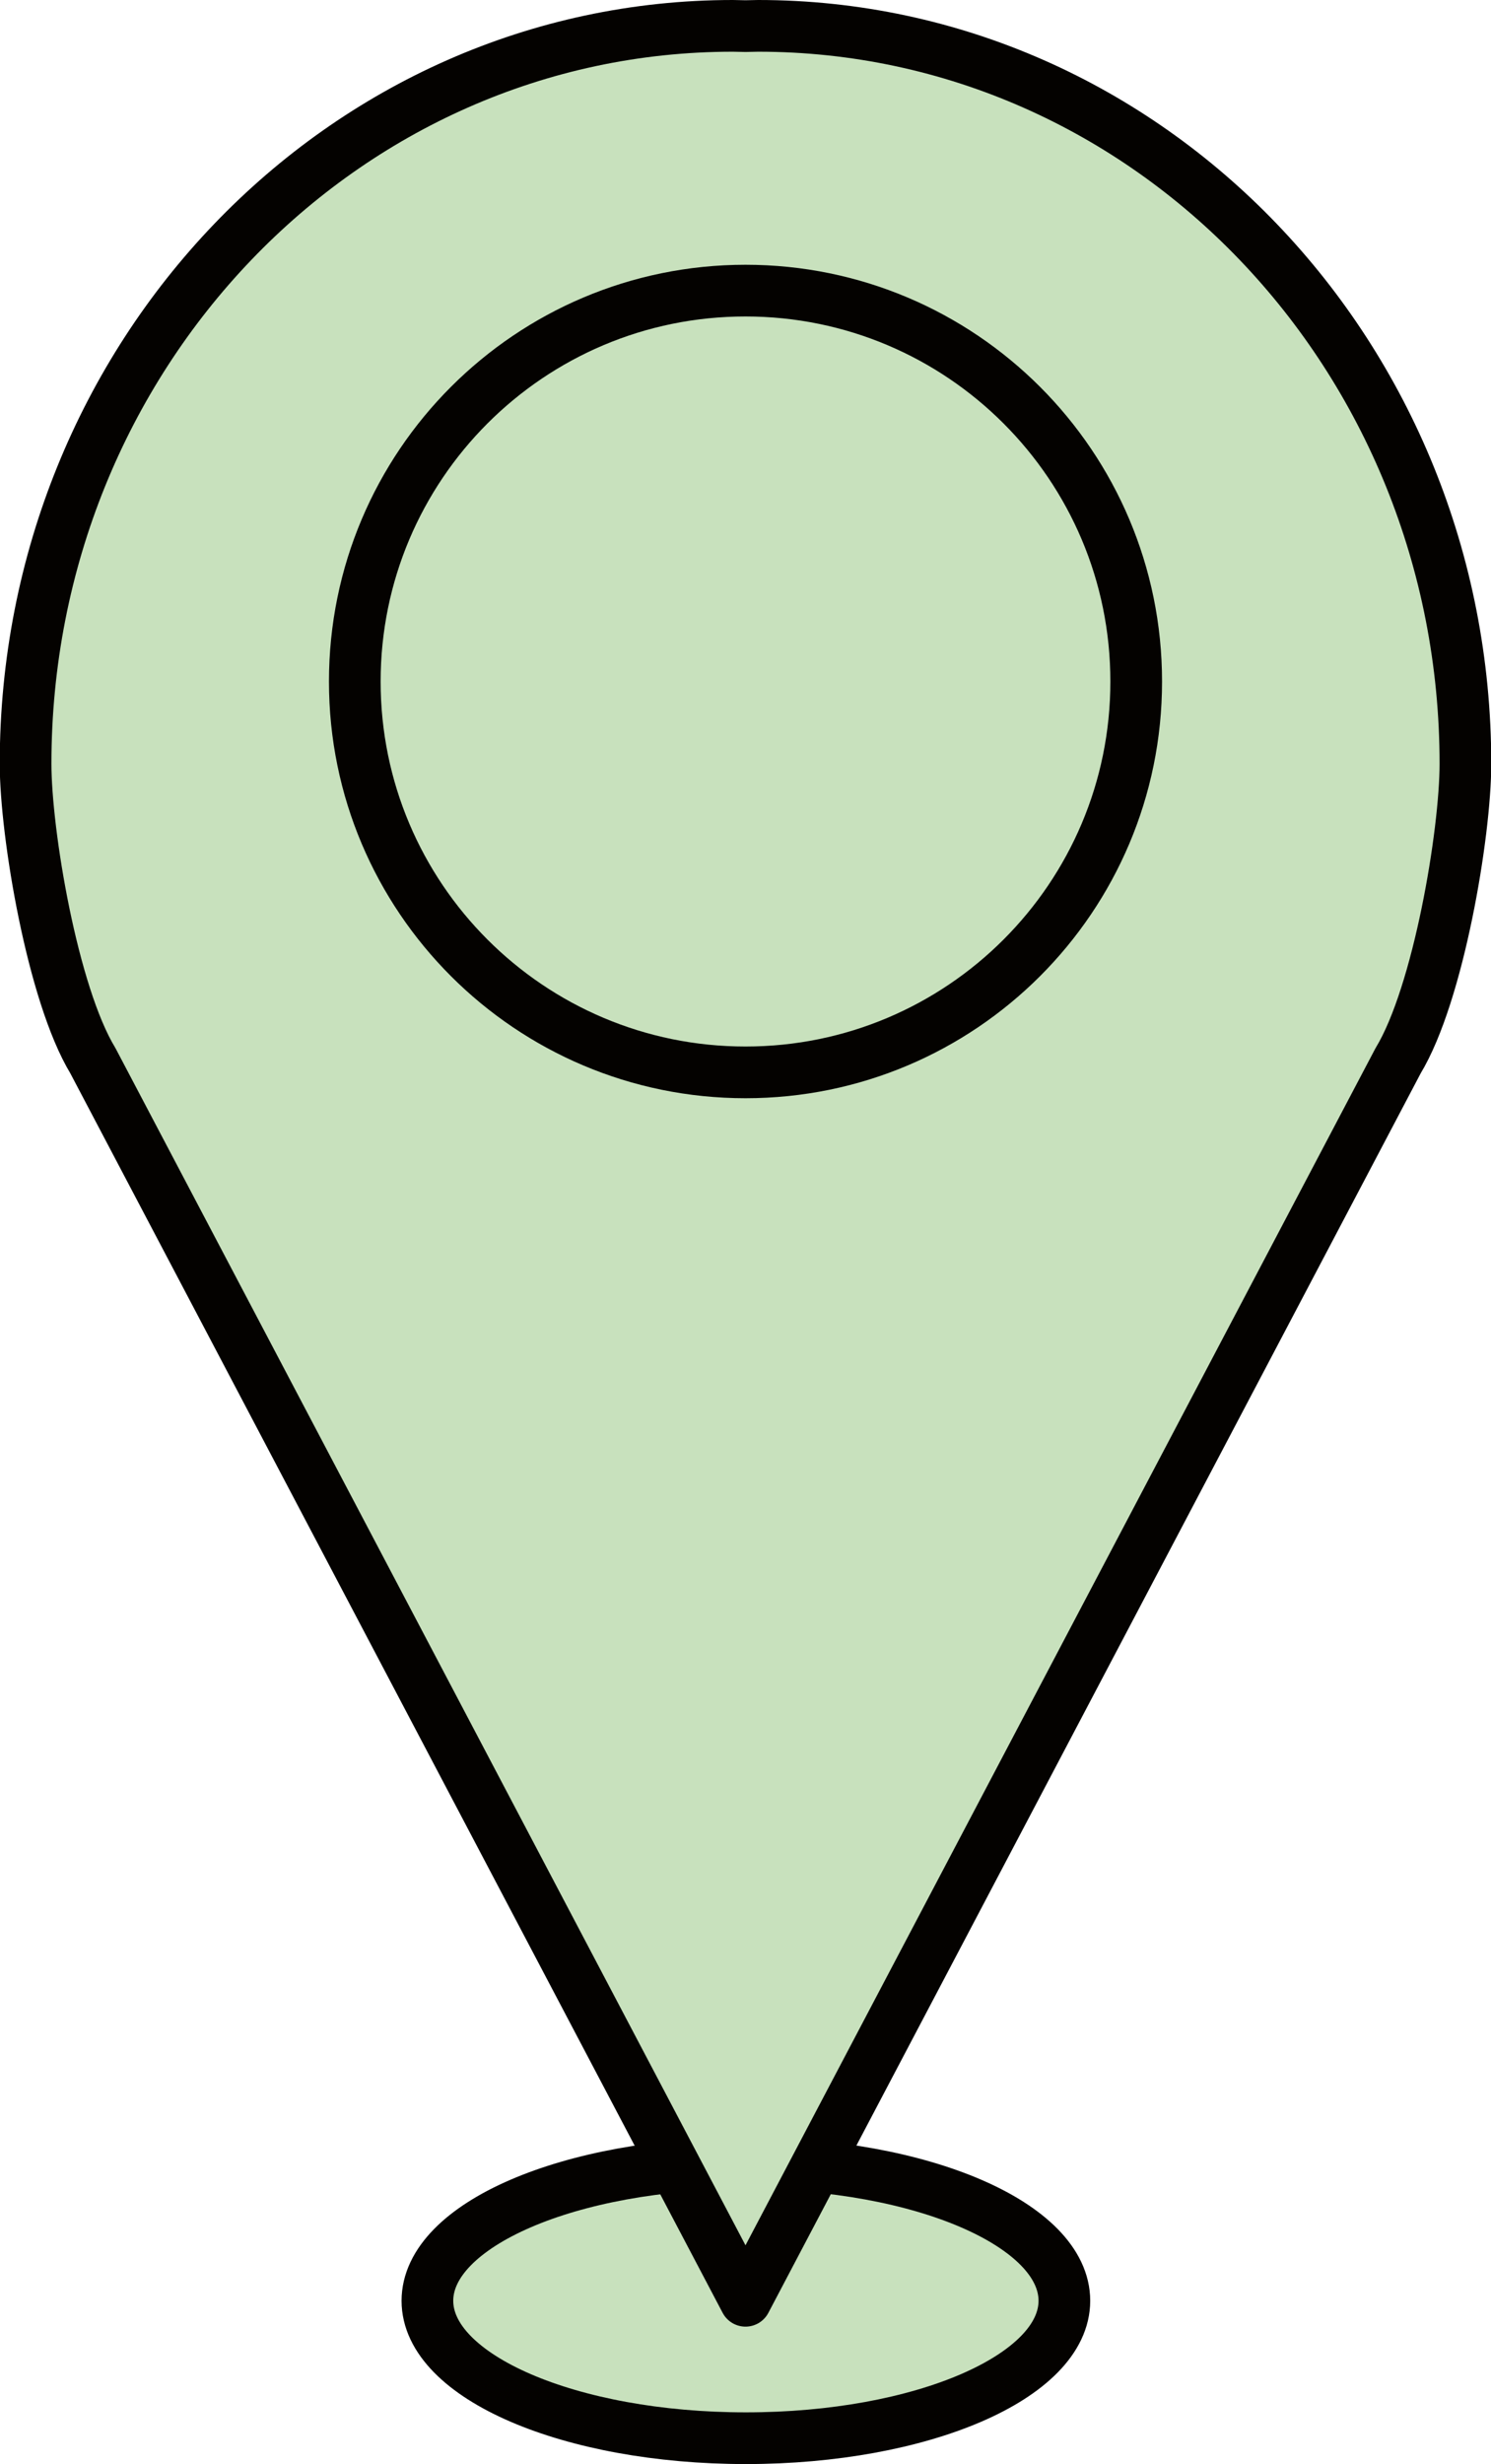
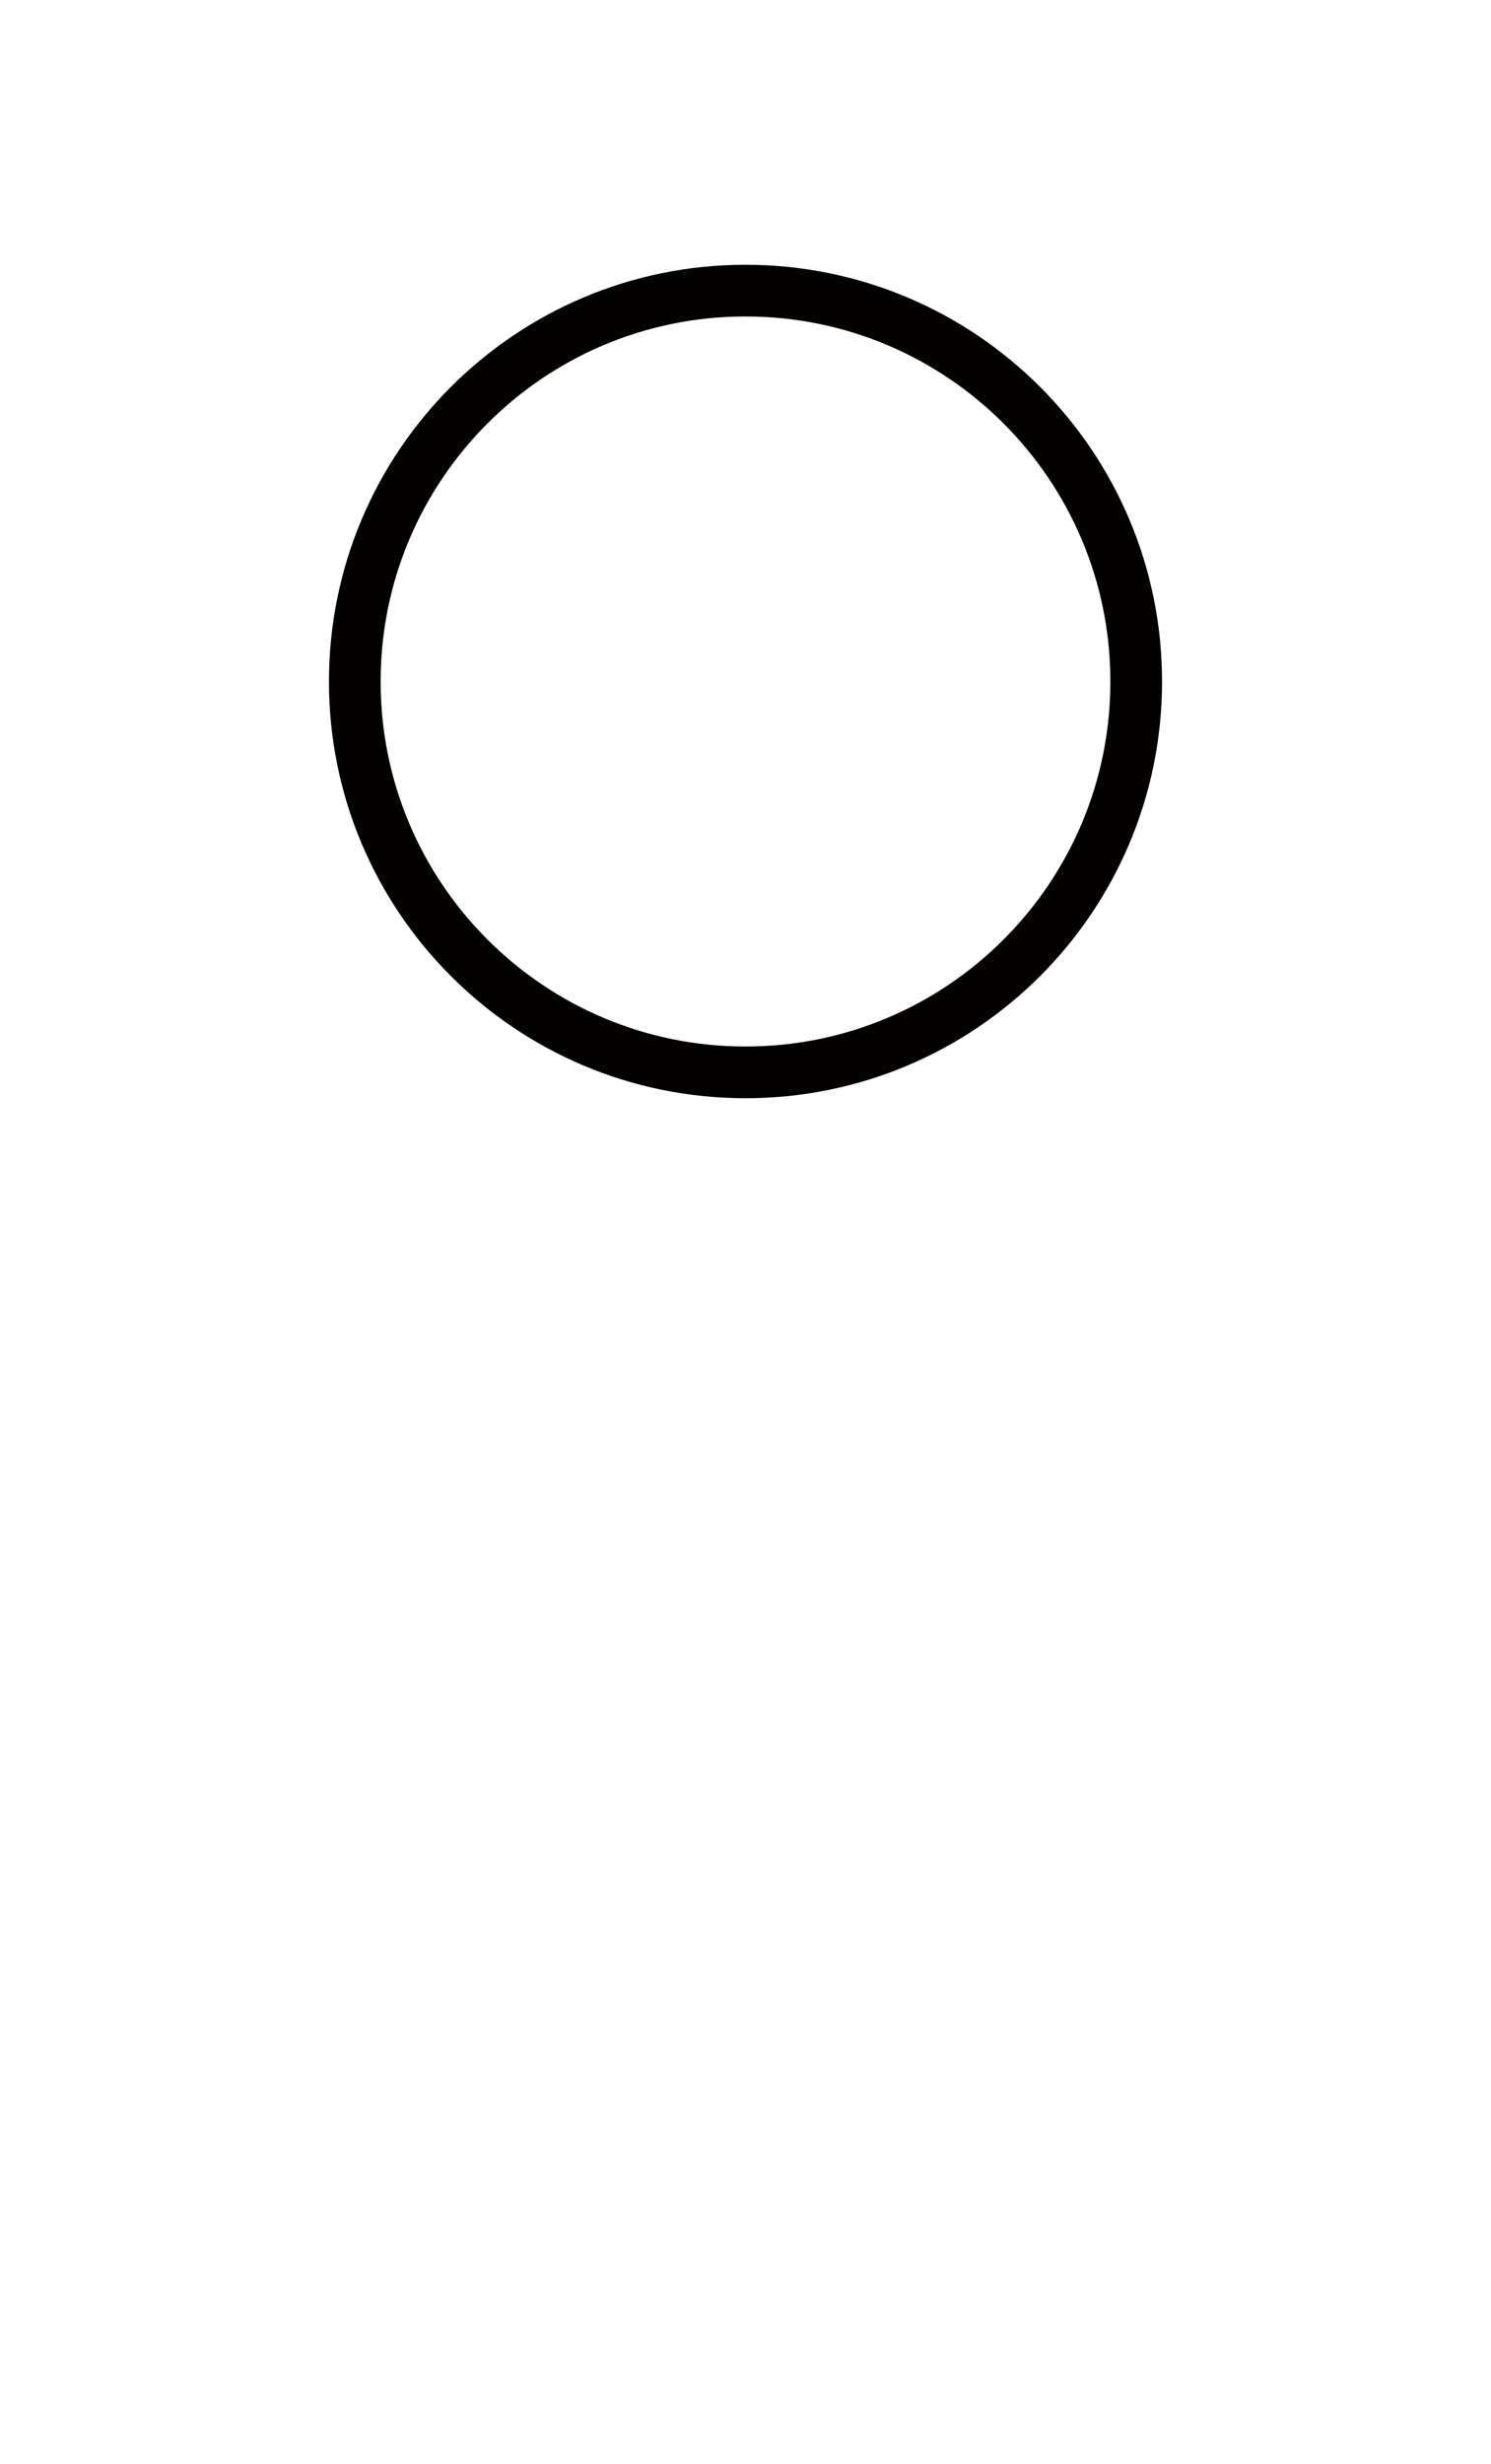
<svg xmlns="http://www.w3.org/2000/svg" fill="#000000" height="190.6" preserveAspectRatio="xMidYMid meet" version="1.1" viewBox="154.9 117.3 115.4 190.6" width="115.4" zoomAndPan="magnify">
  <g id="surface1">
    <g id="change1_1">
-       <path d="m237.28 295.27c0 5.87-11.04 10.63-24.65 10.63s-24.65-4.76-24.65-10.63c0-5.88 11.04-10.64 24.65-10.64s24.65 4.76 24.65 10.64" fill="#c8e1bd" />
-     </g>
-     <path d="m2372.8 1299.3c0-58.7-110.4-106.3-246.5-106.3s-246.5 47.6-246.5 106.3c0 58.8 110.4 106.4 246.5 106.4s246.5-47.6 246.5-106.4zm0 0" fill="none" stroke="#040200" stroke-linecap="round" stroke-linejoin="round" stroke-miterlimit="10" stroke-width="40" transform="matrix(.1 0 0 -.1 0 425.2)" />
+       </g>
    <g id="change1_2">
-       <path d="m213.58 119.3c-0.33 0-0.65 0.02-0.98 0.02s-0.65-0.02-0.98-0.02c-30.23 0-54.74 25.55-54.74 57.08 0 5.37 2.08 17.81 5.21 22.97l50.51 95.92 50.51-95.92c3.13-5.16 5.21-17.6 5.21-22.97 0-31.53-24.5-57.08-54.74-57.08" fill="#c8e1bd" />
-     </g>
-     <path d="m2135.8 3059c-3.3 0-6.5-0.2-9.8-0.2s-6.5 0.2-9.8 0.2c-302.3 0-547.4-255.5-547.4-570.8 0-53.7 20.8-178.1 52.1-229.7l505.1-959.2 505.1 959.2c31.3 51.6 52.1 176 52.1 229.7 0 315.3-245 570.8-547.4 570.8zm0 0" fill="none" stroke="#040200" stroke-linecap="round" stroke-linejoin="round" stroke-miterlimit="10" stroke-width="40" transform="matrix(.1 0 0 -.1 0 425.2)" />
+       </g>
    <g id="change1_3">
-       <path d="m242.84 170.02c0 16.69-13.54 30.23-30.24 30.23s-30.24-13.54-30.24-30.23c0-16.7 13.54-30.24 30.24-30.24s30.24 13.54 30.24 30.24" fill="#c8e1bd" />
-     </g>
+       </g>
    <path d="m2428.4 2551.8c0-166.9-135.4-302.3-302.4-302.3s-302.4 135.4-302.4 302.3c0 167 135.4 302.4 302.4 302.4s302.4-135.4 302.4-302.4zm0 0" fill="none" stroke="#040200" stroke-linecap="round" stroke-linejoin="round" stroke-miterlimit="10" stroke-width="40" transform="matrix(.1 0 0 -.1 0 425.2)" />
  </g>
</svg>